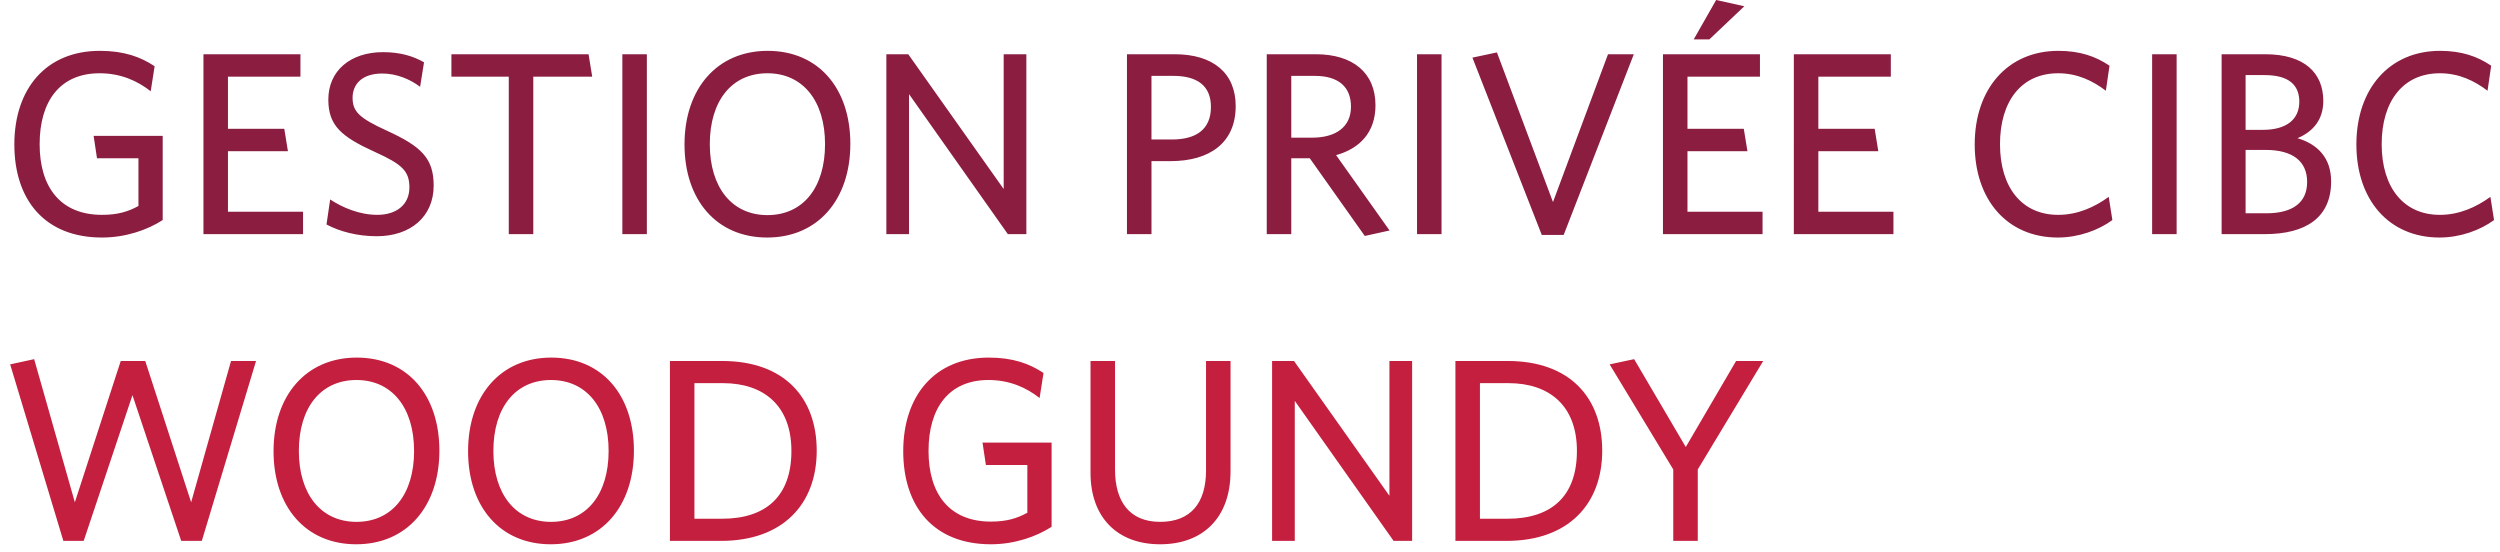
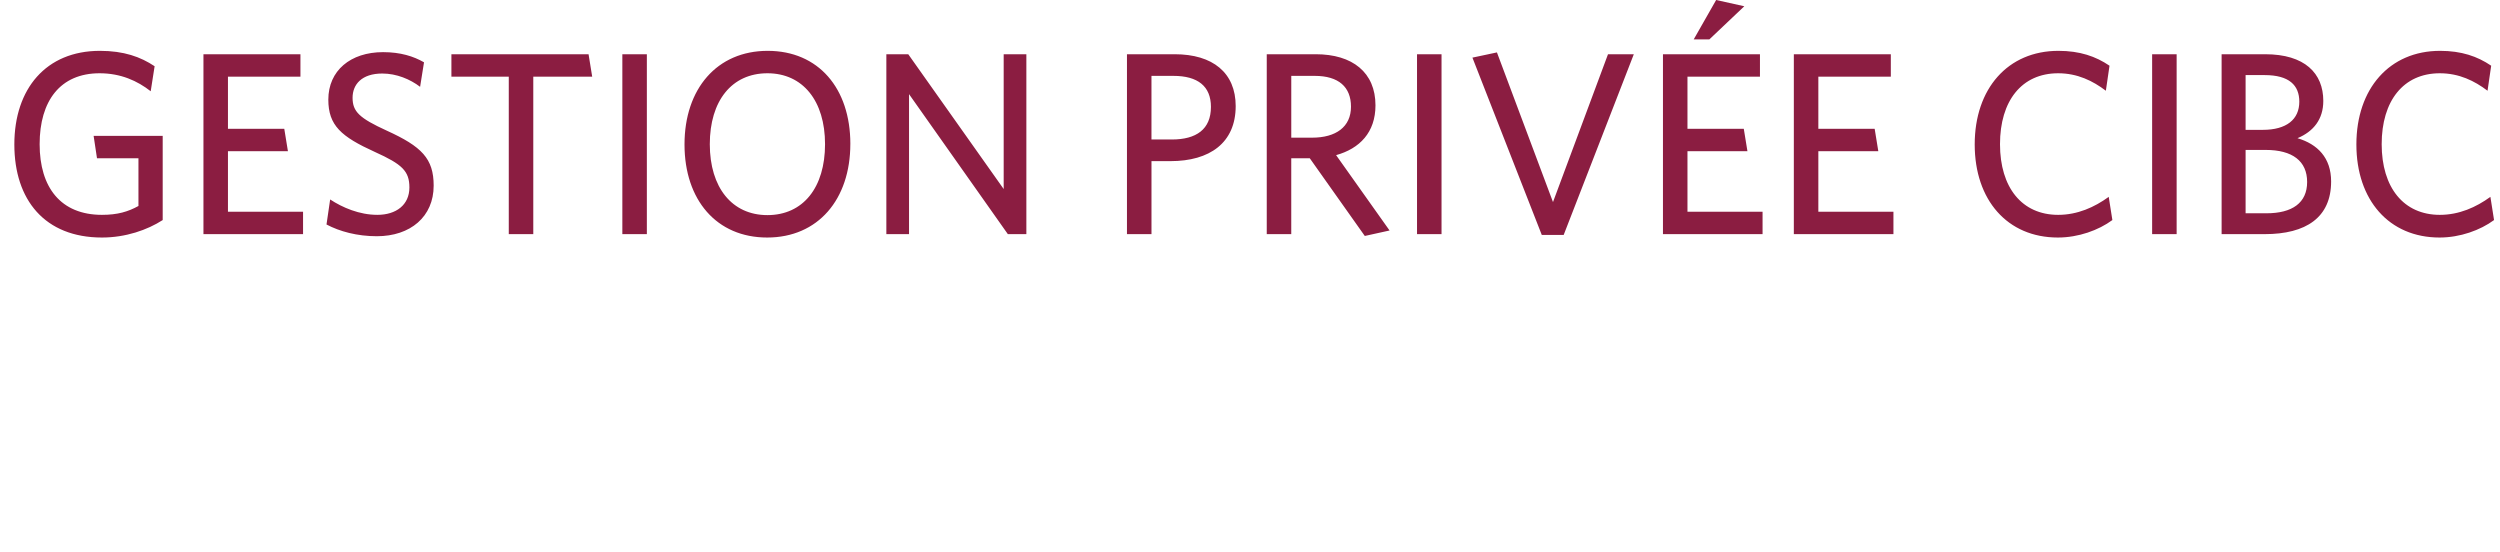
<svg xmlns="http://www.w3.org/2000/svg" width="163" height="36" fill="none">
-   <path d="M10.608 14.348c-1.003.646-2.414 1.139-3.96 1.139-3.724 0-5.713-2.448-5.713-6.069 0-3.638 2.074-6.103 5.576-6.103 1.564 0 2.652.391 3.57 1.003L9.826 5.95c-.867-.68-1.955-1.173-3.332-1.173-2.567 0-3.91 1.802-3.91 4.624 0 2.822 1.377 4.607 4.063 4.607 1.02 0 1.7-.204 2.38-.578v-3.111H6.324l-.22-1.462h4.504v5.491zm9.151.918h-6.494V3.536h6.324v1.462h-4.726v3.4h3.672l.238 1.462h-3.91v3.944h4.896v1.462zm8.516-3.162c0 2.023-1.513 3.298-3.706 3.298-1.275 0-2.414-.306-3.281-.765l.238-1.632c.799.527 1.904 1.003 3.077 1.003 1.224 0 2.09-.646 2.09-1.785 0-1.071-.475-1.513-2.243-2.312-2.21-1.003-3.043-1.734-3.043-3.417 0-1.887 1.445-3.094 3.57-3.094 1.139 0 1.989.272 2.669.663l-.255 1.598c-.646-.493-1.53-.867-2.465-.867-1.343 0-1.938.714-1.938 1.581 0 .901.442 1.326 2.227 2.142 2.278 1.037 3.06 1.819 3.06 3.587zm10.336-7.106H34.77v10.268h-1.598V4.998h-3.74V3.536h8.942l.238 1.462zm3.564 10.268h-1.598V3.536h1.598v11.73zm13.267-5.882c0 3.621-2.108 6.103-5.423 6.103-3.298 0-5.389-2.448-5.389-6.069 0-3.638 2.125-6.103 5.423-6.103 3.315 0 5.39 2.448 5.39 6.069zm-1.649.017c0-2.822-1.445-4.624-3.757-4.624-2.329 0-3.757 1.802-3.757 4.624 0 2.822 1.445 4.624 3.757 4.624 2.33 0 3.757-1.802 3.757-4.624zm13.126 5.865h-1.207l-6.443-9.129v9.129H57.79V3.536h1.428l6.222 8.789V3.536h1.479v11.73zm13.648-8.347c0 2.397-1.7 3.587-4.25 3.587h-1.24v4.76h-1.599V3.536h3.112c2.481 0 3.977 1.207 3.977 3.383zm-1.614.051c0-1.343-.85-2.023-2.449-2.023h-1.428v4.148h1.327c1.597 0 2.55-.663 2.55-2.125zm9.131-.017c0-1.275-.8-2.006-2.363-2.006h-1.53v4.029h1.36c1.547 0 2.533-.697 2.533-2.023zm-.97 3.162l3.486 4.913-1.615.357-3.587-5.066H84.19v4.947h-1.598V3.536h3.196c2.397 0 3.893 1.19 3.893 3.332 0 1.768-1.037 2.822-2.567 3.247zm6.874 5.151H92.39V3.536h1.598v11.73zm12.537-11.73l-4.573 11.781h-1.428l-4.522-11.56 1.598-.34 3.655 9.758 3.587-9.639h1.683zm8.394 11.73h-6.494V3.536h6.324v1.462h-4.726v3.4h3.672l.238 1.462h-3.91v3.944h4.896v1.462zM113.729.408l-2.278 2.159h-1.02L111.893 0l1.836.408zm9.723 14.858h-6.494V3.536h6.324v1.462h-4.726v3.4h3.672l.238 1.462h-3.91v3.944h4.896v1.462zm14.275-.918c-.901.663-2.21 1.139-3.553 1.139-3.298 0-5.423-2.448-5.423-6.069 0-3.638 2.159-6.103 5.457-6.103 1.394 0 2.431.357 3.332.969l-.238 1.632c-.85-.646-1.853-1.139-3.111-1.139-2.38 0-3.791 1.802-3.791 4.624 0 2.822 1.428 4.607 3.791 4.607 1.258 0 2.363-.493 3.298-1.173l.238 1.513zm4.19.918h-1.598V3.536h1.598v11.73zm10.072-3.434c0 2.346-1.632 3.434-4.335 3.434h-2.805V3.536h2.839c2.584 0 3.791 1.241 3.791 3.043 0 1.19-.629 1.989-1.683 2.431 1.309.391 2.193 1.275 2.193 2.822zm-2.074-5.202c0-1.071-.663-1.734-2.261-1.734h-1.241v3.57h1.122c1.547 0 2.38-.68 2.38-1.836zm.51 5.236c0-1.36-.952-2.091-2.703-2.091h-1.309v4.131h1.36c1.683 0 2.652-.68 2.652-2.04zm12.187 2.482c-.901.663-2.21 1.139-3.553 1.139-3.298 0-5.423-2.448-5.423-6.069 0-3.638 2.159-6.103 5.457-6.103 1.394 0 2.431.357 3.332.969l-.238 1.632c-.85-.646-1.853-1.139-3.111-1.139-2.38 0-3.791 1.802-3.791 4.624 0 2.822 1.428 4.607 3.791 4.607 1.258 0 2.363-.493 3.298-1.173l.238 1.513z" fill="#8B1D41" />
-   <path d="M16.694 23.536l-3.536 11.73h-1.343l-3.179-9.503-3.179 9.503H4.131L.663 23.757l1.564-.34L4.88 32.75l2.992-9.214H9.47l2.992 9.214 2.601-9.214h1.632zm11.954 5.848c0 3.621-2.108 6.103-5.424 6.103-3.297 0-5.389-2.448-5.389-6.069 0-3.638 2.125-6.103 5.424-6.103 3.314 0 5.389 2.448 5.389 6.069zm-1.65.017c0-2.822-1.445-4.624-3.757-4.624-2.328 0-3.756 1.802-3.756 4.624 0 2.822 1.445 4.624 3.756 4.624 2.33 0 3.758-1.802 3.758-4.624zm14.333-.017c0 3.621-2.108 6.103-5.423 6.103-3.298 0-5.389-2.448-5.389-6.069 0-3.638 2.125-6.103 5.423-6.103 3.315 0 5.39 2.448 5.39 6.069zm-1.649.017c0-2.822-1.445-4.624-3.757-4.624-2.329 0-3.757 1.802-3.757 4.624 0 2.822 1.445 4.624 3.757 4.624 2.33 0 3.757-1.802 3.757-4.624zm13.568-.017c0 3.485-2.21 5.882-6.24 5.882h-3.33v-11.73h3.4c4.08 0 6.17 2.414 6.17 5.848zm-1.65.017c0-2.941-1.784-4.42-4.47-4.42h-1.853v8.84h1.802c2.822 0 4.522-1.428 4.522-4.42zm16.964 4.947c-1.003.646-2.414 1.139-3.96 1.139-3.724 0-5.713-2.448-5.713-6.069 0-3.638 2.074-6.103 5.576-6.103 1.564 0 2.652.391 3.57 1.003l-.255 1.632c-.867-.68-1.955-1.173-3.332-1.173-2.567 0-3.91 1.802-3.91 4.624 0 2.822 1.377 4.607 4.063 4.607 1.02 0 1.7-.204 2.38-.578v-3.111H64.28l-.22-1.462h4.504v5.491zm11.666-3.604c0 2.958-1.75 4.743-4.59 4.743-2.838 0-4.538-1.802-4.538-4.658v-7.293H72.7v7.089c0 2.04.918 3.4 2.94 3.4 1.99 0 2.993-1.224 2.993-3.349v-7.14h1.598v7.208zm11.84 4.522h-1.207l-6.443-9.129v9.129h-1.479v-11.73h1.428l6.222 8.789v-8.789h1.48v11.73zm12.395-5.882c0 3.485-2.21 5.882-6.239 5.882h-3.332v-11.73h3.4c4.08 0 6.171 2.414 6.171 5.848zm-1.649.017c0-2.941-1.785-4.42-4.47-4.42h-1.853v8.84h1.802c2.821 0 4.521-1.428 4.521-4.42zm12.146-5.865l-4.267 7.072v4.658h-1.598v-4.658l-4.148-6.851 1.598-.34 3.366 5.729 3.281-5.61h1.768z" fill="#C41F3E" />
+   <path d="M10.608 14.348c-1.003.646-2.414 1.139-3.96 1.139-3.724 0-5.713-2.448-5.713-6.069 0-3.638 2.074-6.103 5.576-6.103 1.564 0 2.652.391 3.57 1.003L9.826 5.95c-.867-.68-1.955-1.173-3.332-1.173-2.567 0-3.91 1.802-3.91 4.624 0 2.822 1.377 4.607 4.063 4.607 1.02 0 1.7-.204 2.38-.578v-3.111H6.324l-.22-1.462h4.504v5.491zm9.151.918h-6.494V3.536h6.324v1.462h-4.726v3.4h3.672l.238 1.462h-3.91v3.944h4.896v1.462zm8.516-3.162c0 2.023-1.513 3.298-3.706 3.298-1.275 0-2.414-.306-3.281-.765l.238-1.632c.799.527 1.904 1.003 3.077 1.003 1.224 0 2.09-.646 2.09-1.785 0-1.071-.475-1.513-2.243-2.312-2.21-1.003-3.043-1.734-3.043-3.417 0-1.887 1.445-3.094 3.57-3.094 1.139 0 1.989.272 2.669.663l-.255 1.598c-.646-.493-1.53-.867-2.465-.867-1.343 0-1.938.714-1.938 1.581 0 .901.442 1.326 2.227 2.142 2.278 1.037 3.06 1.819 3.06 3.587zm10.336-7.106H34.77v10.268h-1.598V4.998h-3.74V3.536h8.942zm3.564 10.268h-1.598V3.536h1.598v11.73zm13.267-5.882c0 3.621-2.108 6.103-5.423 6.103-3.298 0-5.389-2.448-5.389-6.069 0-3.638 2.125-6.103 5.423-6.103 3.315 0 5.39 2.448 5.39 6.069zm-1.649.017c0-2.822-1.445-4.624-3.757-4.624-2.329 0-3.757 1.802-3.757 4.624 0 2.822 1.445 4.624 3.757 4.624 2.33 0 3.757-1.802 3.757-4.624zm13.126 5.865h-1.207l-6.443-9.129v9.129H57.79V3.536h1.428l6.222 8.789V3.536h1.479v11.73zm13.648-8.347c0 2.397-1.7 3.587-4.25 3.587h-1.24v4.76h-1.599V3.536h3.112c2.481 0 3.977 1.207 3.977 3.383zm-1.614.051c0-1.343-.85-2.023-2.449-2.023h-1.428v4.148h1.327c1.597 0 2.55-.663 2.55-2.125zm9.131-.017c0-1.275-.8-2.006-2.363-2.006h-1.53v4.029h1.36c1.547 0 2.533-.697 2.533-2.023zm-.97 3.162l3.486 4.913-1.615.357-3.587-5.066H84.19v4.947h-1.598V3.536h3.196c2.397 0 3.893 1.19 3.893 3.332 0 1.768-1.037 2.822-2.567 3.247zm6.874 5.151H92.39V3.536h1.598v11.73zm12.537-11.73l-4.573 11.781h-1.428l-4.522-11.56 1.598-.34 3.655 9.758 3.587-9.639h1.683zm8.394 11.73h-6.494V3.536h6.324v1.462h-4.726v3.4h3.672l.238 1.462h-3.91v3.944h4.896v1.462zM113.729.408l-2.278 2.159h-1.02L111.893 0l1.836.408zm9.723 14.858h-6.494V3.536h6.324v1.462h-4.726v3.4h3.672l.238 1.462h-3.91v3.944h4.896v1.462zm14.275-.918c-.901.663-2.21 1.139-3.553 1.139-3.298 0-5.423-2.448-5.423-6.069 0-3.638 2.159-6.103 5.457-6.103 1.394 0 2.431.357 3.332.969l-.238 1.632c-.85-.646-1.853-1.139-3.111-1.139-2.38 0-3.791 1.802-3.791 4.624 0 2.822 1.428 4.607 3.791 4.607 1.258 0 2.363-.493 3.298-1.173l.238 1.513zm4.19.918h-1.598V3.536h1.598v11.73zm10.072-3.434c0 2.346-1.632 3.434-4.335 3.434h-2.805V3.536h2.839c2.584 0 3.791 1.241 3.791 3.043 0 1.19-.629 1.989-1.683 2.431 1.309.391 2.193 1.275 2.193 2.822zm-2.074-5.202c0-1.071-.663-1.734-2.261-1.734h-1.241v3.57h1.122c1.547 0 2.38-.68 2.38-1.836zm.51 5.236c0-1.36-.952-2.091-2.703-2.091h-1.309v4.131h1.36c1.683 0 2.652-.68 2.652-2.04zm12.187 2.482c-.901.663-2.21 1.139-3.553 1.139-3.298 0-5.423-2.448-5.423-6.069 0-3.638 2.159-6.103 5.457-6.103 1.394 0 2.431.357 3.332.969l-.238 1.632c-.85-.646-1.853-1.139-3.111-1.139-2.38 0-3.791 1.802-3.791 4.624 0 2.822 1.428 4.607 3.791 4.607 1.258 0 2.363-.493 3.298-1.173l.238 1.513z" fill="#8B1D41" />
</svg>